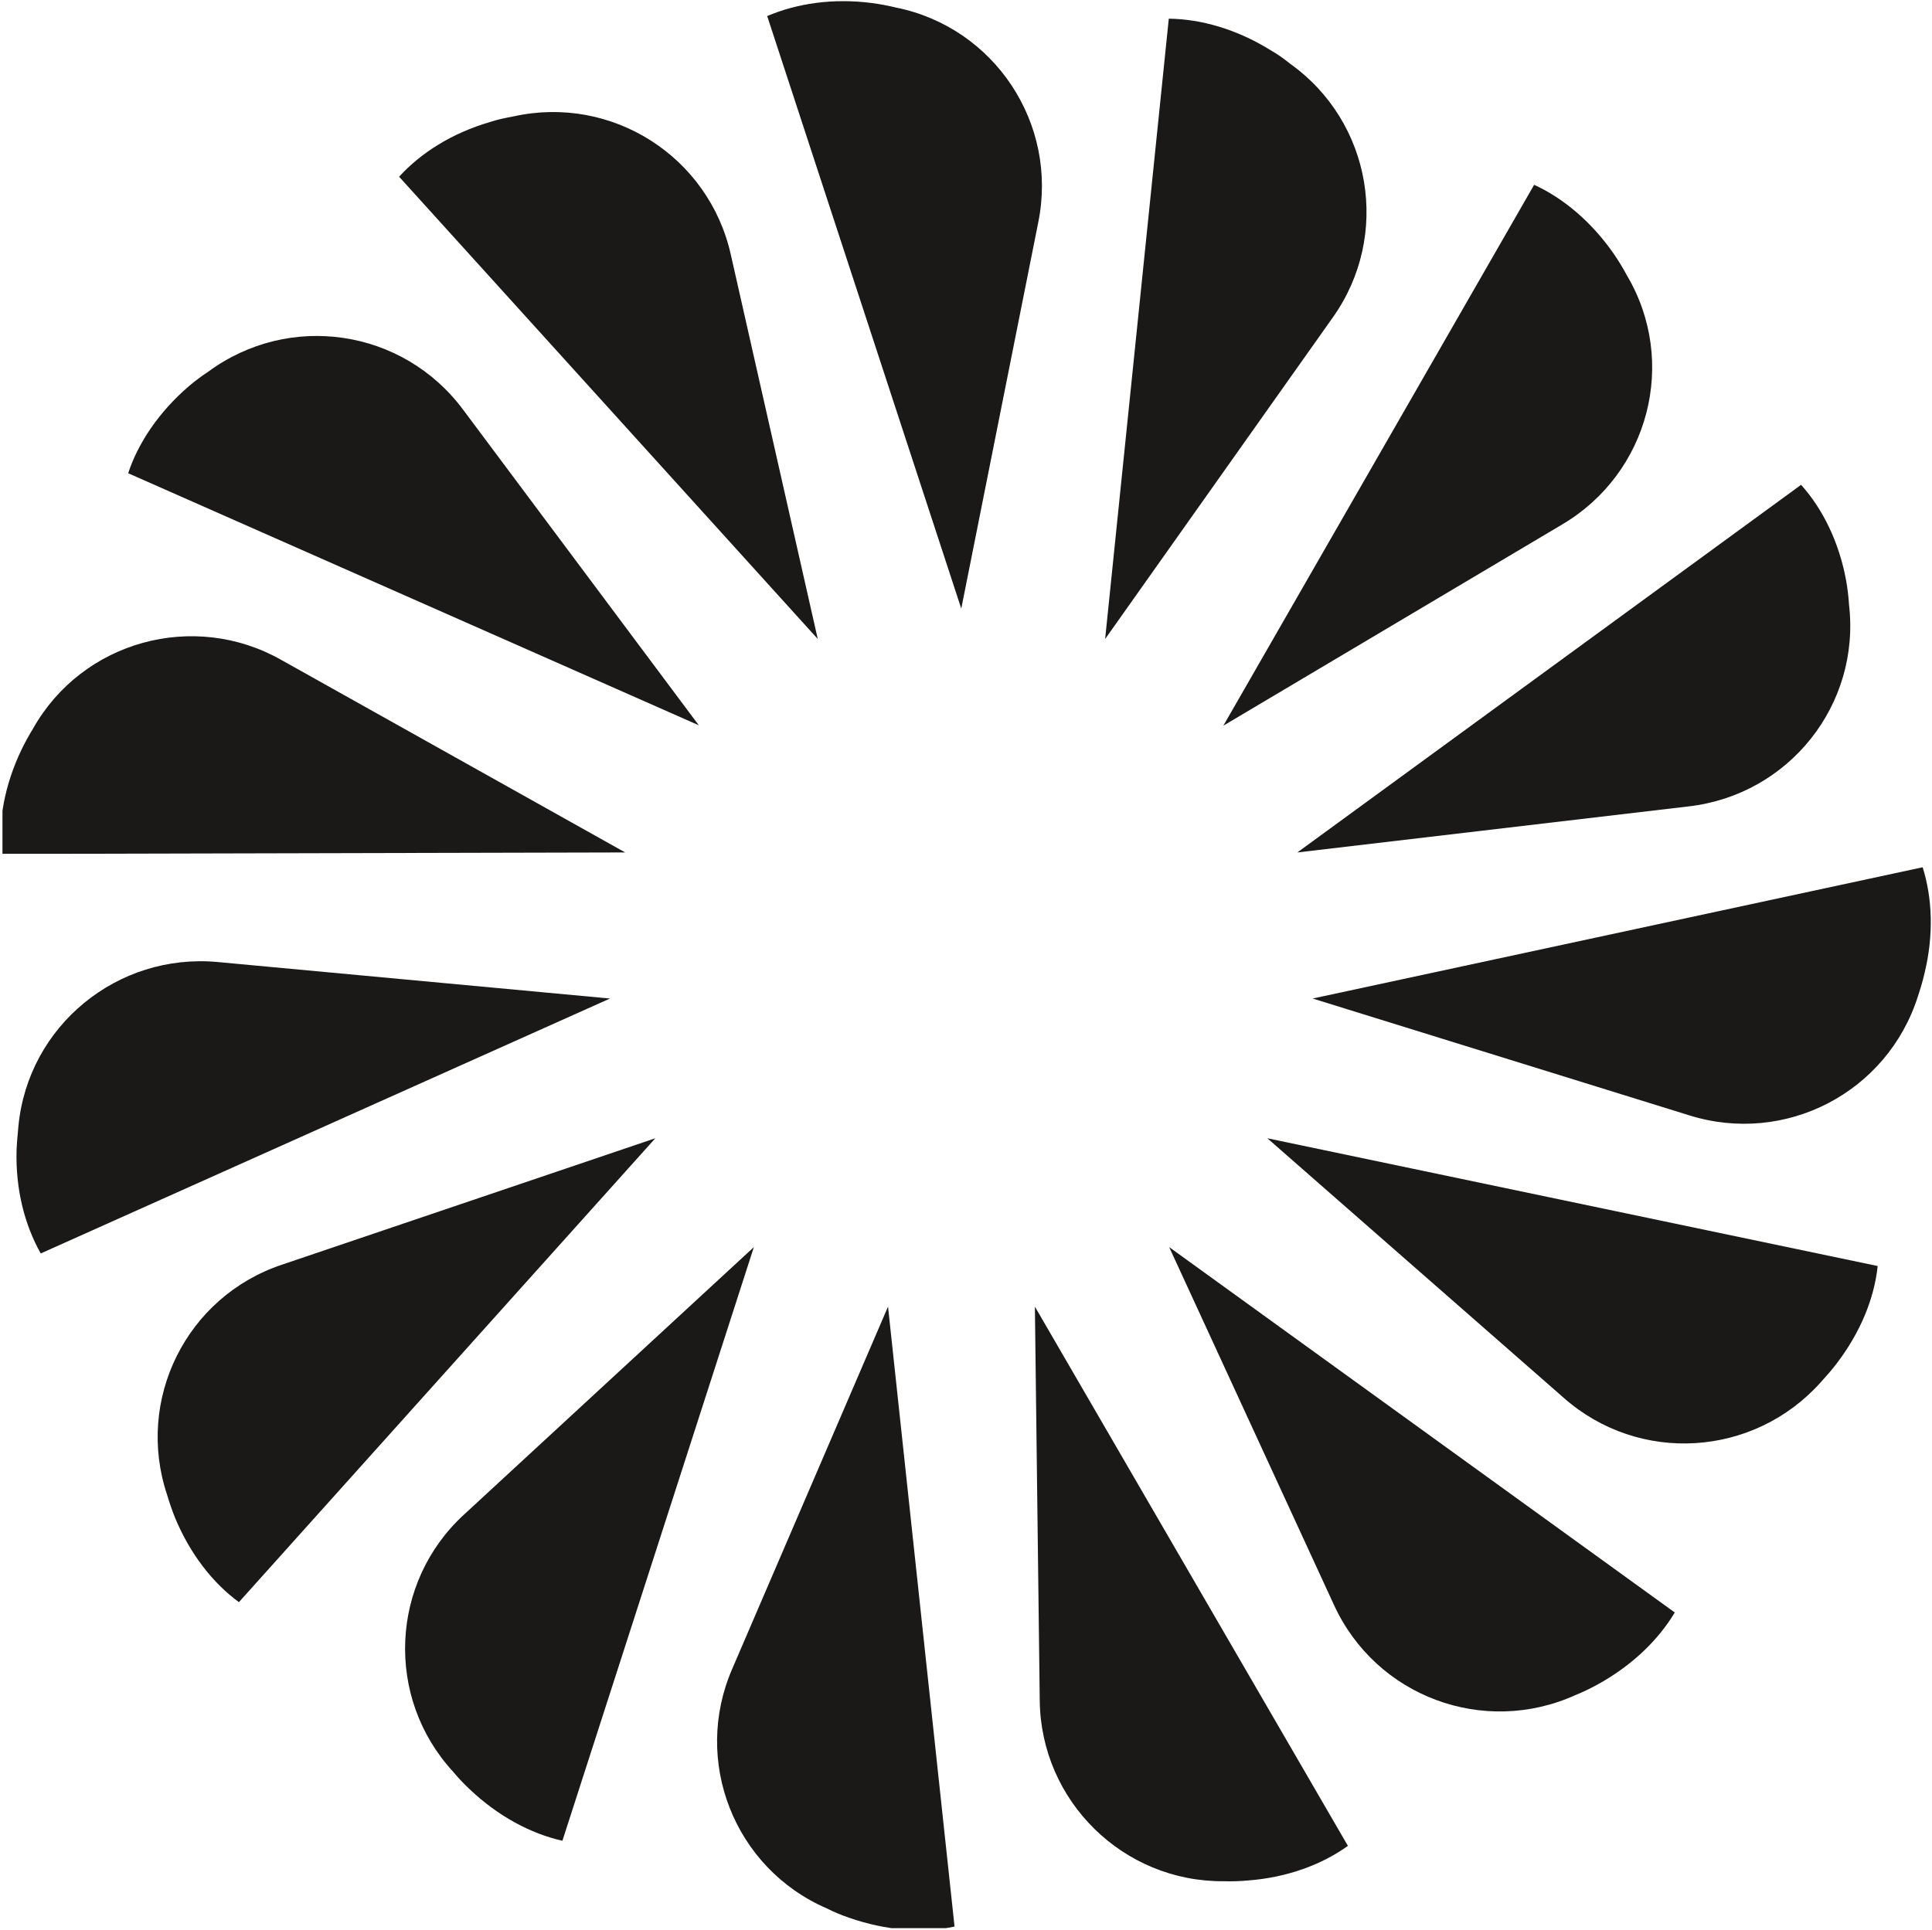
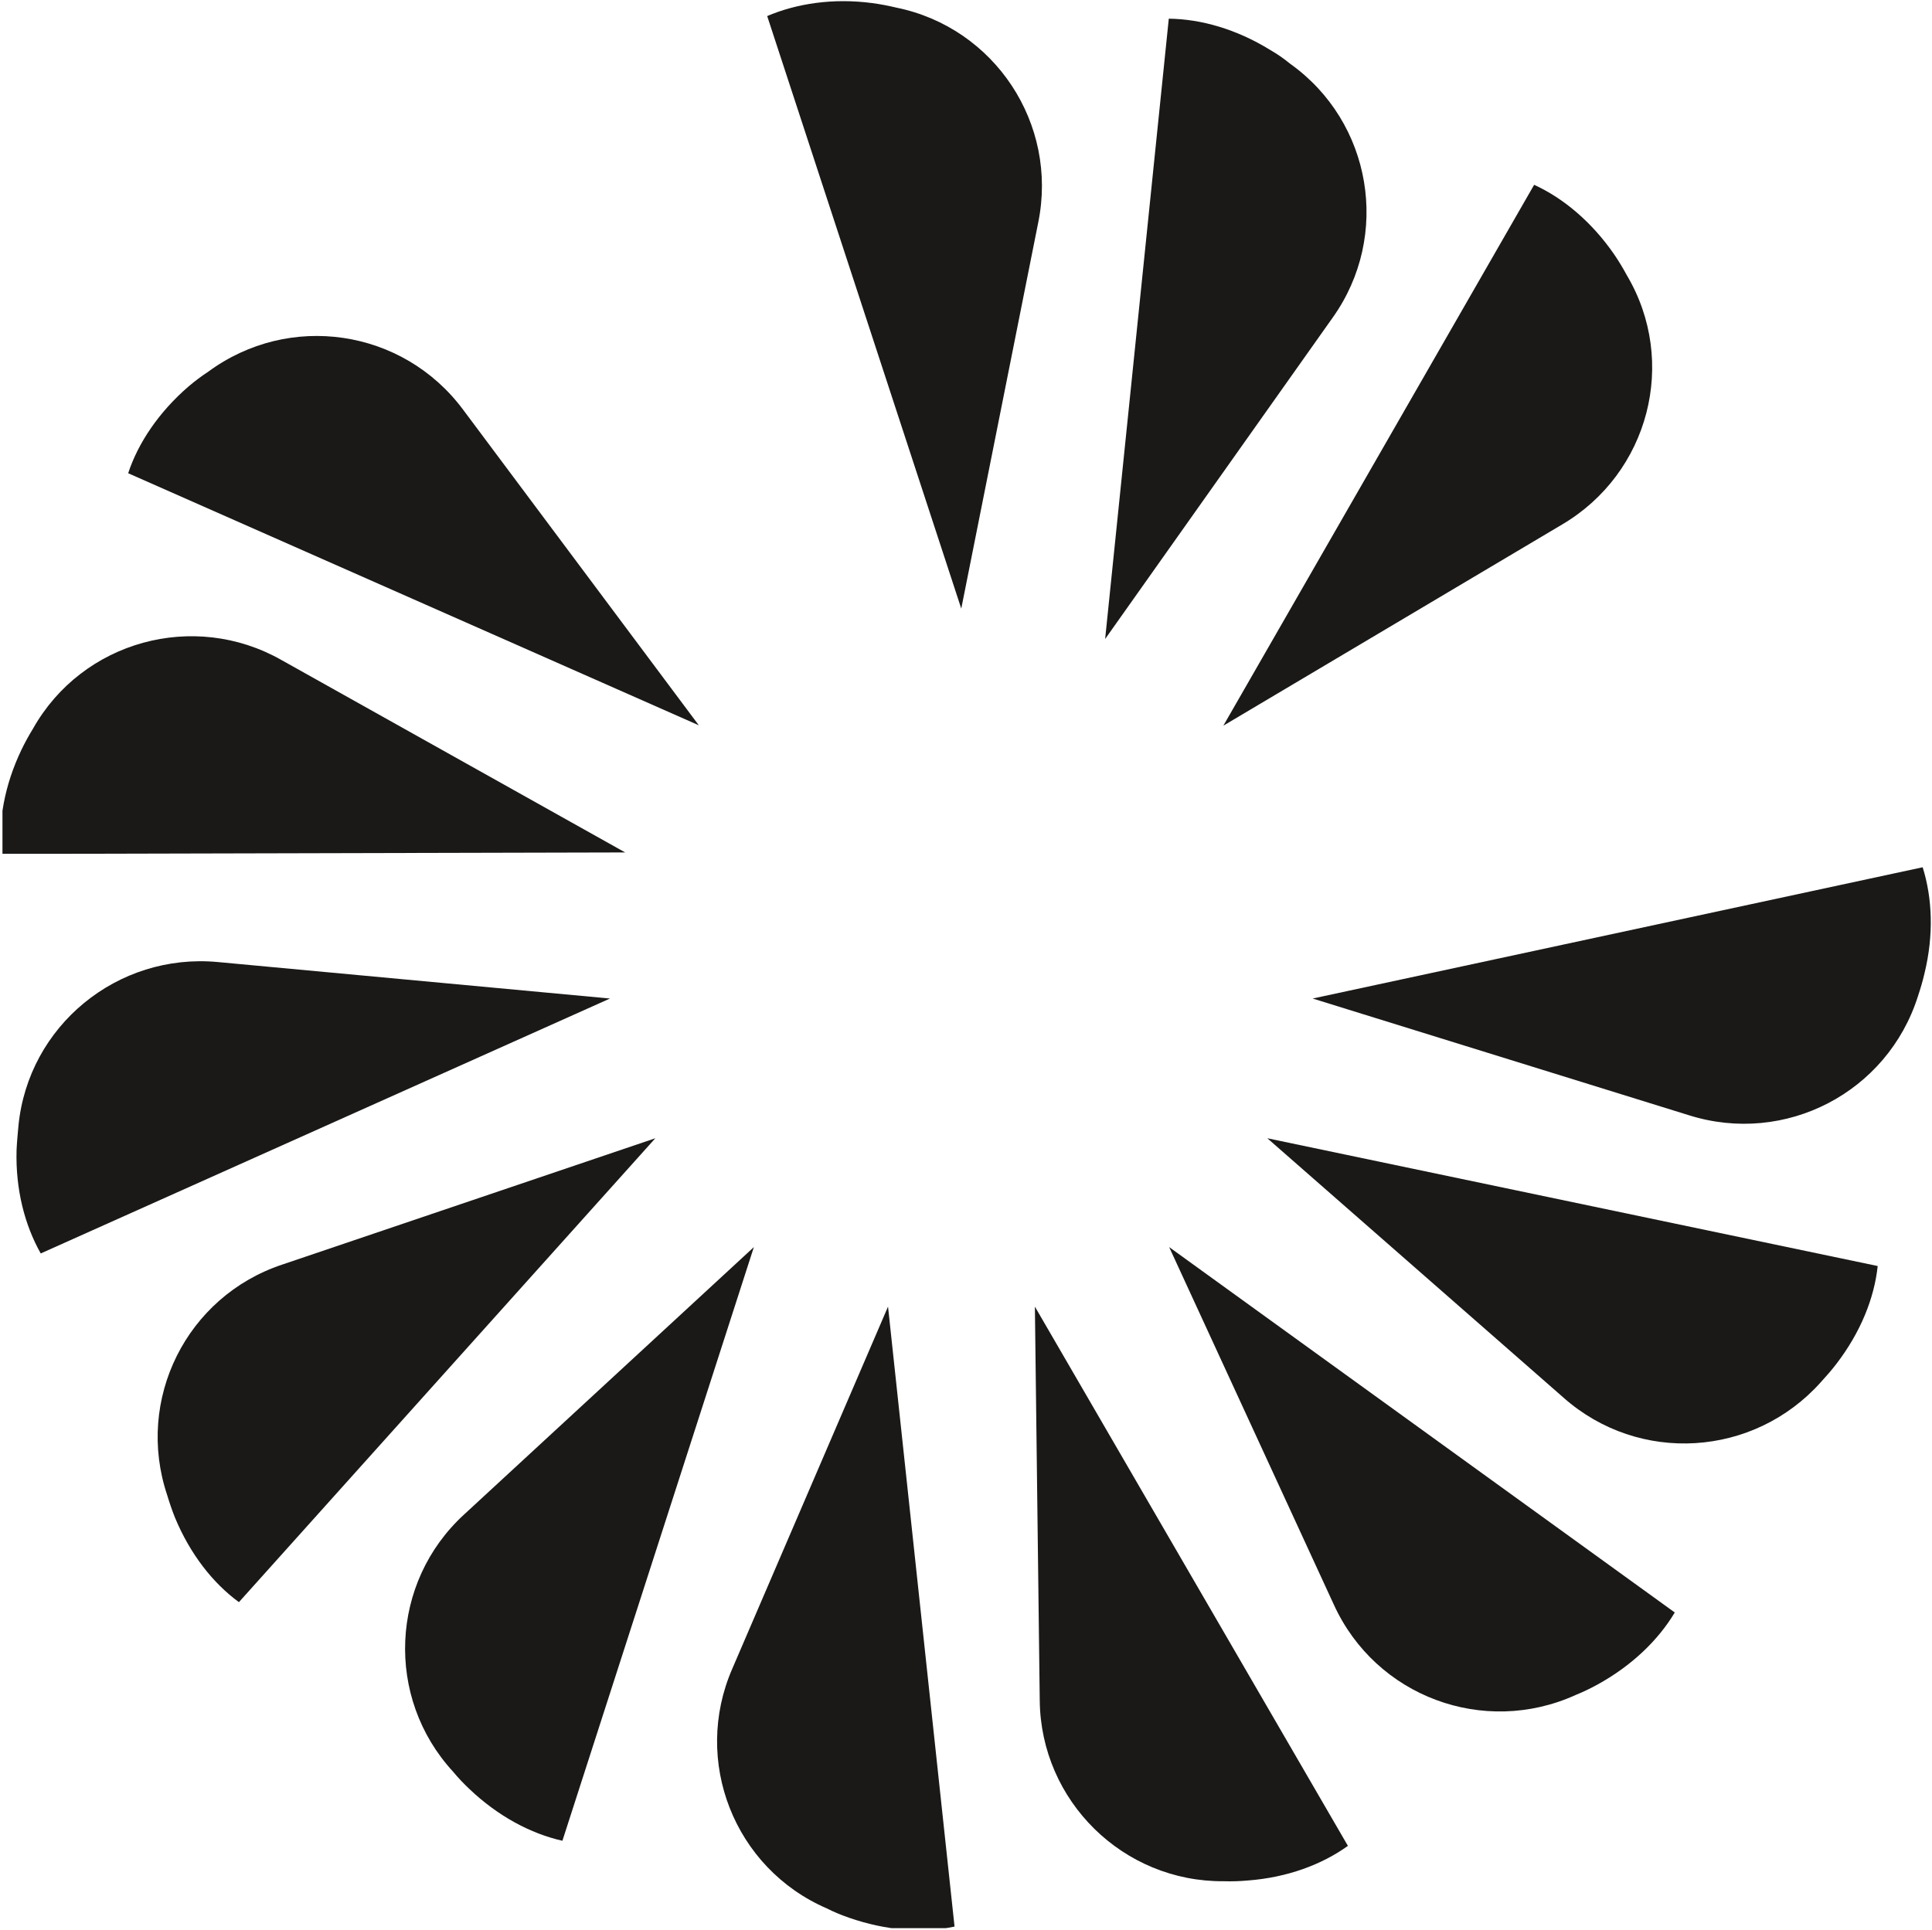
<svg xmlns="http://www.w3.org/2000/svg" version="1.2" viewBox="0 0 1551 1550" width="1551" height="1550">
  <title>CFR_BIG</title>
  <defs>
    <clipPath clipPathUnits="userSpaceOnUse" id="cp1">
      <path d="m1.98 269.75v415.82h559.05v-415.82z" />
    </clipPath>
    <clipPath clipPathUnits="userSpaceOnUse" id="cp2">
      <path d="m766.31 1001.37v546.9h-441.15v-546.9z" />
    </clipPath>
  </defs>
  <style>
		.s0 { fill: #1a1918 } 
	</style>
  <g>
    <path fill-rule="evenodd" class="s0" d="m615.9 12.9c23.6-10.1 53.1-14.6 84.5-10.4 6.6 0.9 12.8 2.1 19.1 3.6 79.1 16.1 130.1 93.4 114 172.5l-61.8 310.1z" />
-     <path fill-rule="evenodd" class="s0" d="m320.4 141.9c17.4-19.1 42.4-35 72.9-43.9 6.2-2.1 12.5-3.3 18.8-4.5 79.1-17.6 157 32.2 174.6 111l69.8 308.6z" />
    <g id="Clip-Path: Clip-Path" clip-path="url(#cp1)">
      <g id="Clip-Path">
        <g>
          <path fill-rule="evenodd" class="s0" d="m102.9 380c8-24.4 24.7-49.2 48.6-69.8q7.8-6.6 15.5-11.6c65.1-48.1 156.4-34.7 204.8 30.4l189.2 253.4z" />
          <path fill-rule="evenodd" class="s0" d="m1.1 685.7c-2.7-25.7 2.4-55 16.1-83.6q4.2-8.7 9.3-17c39.7-70.5 129.2-94.9 199.3-55.2l276.1 154.6z" />
        </g>
      </g>
    </g>
    <path fill-rule="evenodd" class="s0" d="m32.7 1006.5c-12.8-22.7-20.3-51.3-19.4-83 0.3-6.5 0.9-12.8 1.5-19.4 7.8-80.3 79.4-139.1 160-131.6l314.9 29.3z" />
    <path fill-rule="evenodd" class="s0" d="m191.8 1286.5c-20.9-15.3-39.1-38.5-51.3-67.8-2.4-6-4.5-12.2-6.3-18.2-25.7-76.7 15.5-159.4 92.2-185l299.7-101.5z" />
    <g id="Clip-Path: Clip-Path" clip-path="url(#cp2)">
      <g id="Clip-Path">
        <g>
          <path fill-rule="evenodd" class="s0" d="m451.5 1478.1c-25.4-5.7-51.7-19.7-74.6-41.5-4.8-4.5-9.3-9.3-13.2-14-54.6-59.4-50.7-152 9-206.6l232.5-214.6z" />
          <path fill-rule="evenodd" class="s0" d="m766.3 1547c-25.3 5.4-54.9 3.3-84.7-7.1q-9.6-3.3-17.9-7.5c-74.3-32.2-108.1-118.5-75.8-192.5l125-290.7z" />
        </g>
      </g>
    </g>
    <path fill-rule="evenodd" class="s0" d="m1082.1 1482.2c-20.9 15-48.6 25.4-80.3 27.8q-9.8 0.9-19.4 0.6c-80.9 0.6-146.8-64.5-147.7-145l-3.9-316.4z" />
    <path fill-rule="evenodd" class="s0" d="m1344.5 1294.8c-13.2 22.1-34.4 42.7-62.1 57.9-6 3.3-11.7 6-17.6 8.4-73.7 33.4-160.3 1.2-194-72.6l-132.2-287.1z" />
    <path fill-rule="evenodd" class="s0" d="m1507.4 1016.6c-2.7 25.7-13.7 53.2-33.1 78.5-3.9 5.1-8.1 9.9-12.5 14.7-53.8 60.3-146 66.2-206.6 12.5l-237.8-208.3z" />
    <path fill-rule="evenodd" class="s0" d="m1543.5 696.4c7.8 24.8 9 54.3 1.5 85.1-1.5 6.5-3.3 12.5-5.3 18.5-24.5 77.3-106.6 119.9-183.9 95.5l-302-93.7z" />
-     <path fill-rule="evenodd" class="s0" d="m1445.9 389.3c17.4 19.4 30.5 45.9 36.2 77q1.7 9.8 2.3 19.4c9.3 80.3-48.3 152.5-128.6 161.8l-314.3 37z" />
    <path fill-rule="evenodd" class="s0" d="m1231.6 148.4c23.6 10.8 46.3 29.9 64.2 55.8q5.7 8.4 10.2 16.8c41.2 69.5 17.9 159-52 200.2l-271.9 161.5z" />
    <path fill-rule="evenodd" class="s0" d="m938.3 15c25.9 0.3 54.3 8.4 81.4 25.1 5.7 3.3 10.8 6.8 15.9 11 65.9 46.9 81.1 138.2 34.3 203.9l-182.7 258.1z" />
  </g>
</svg>